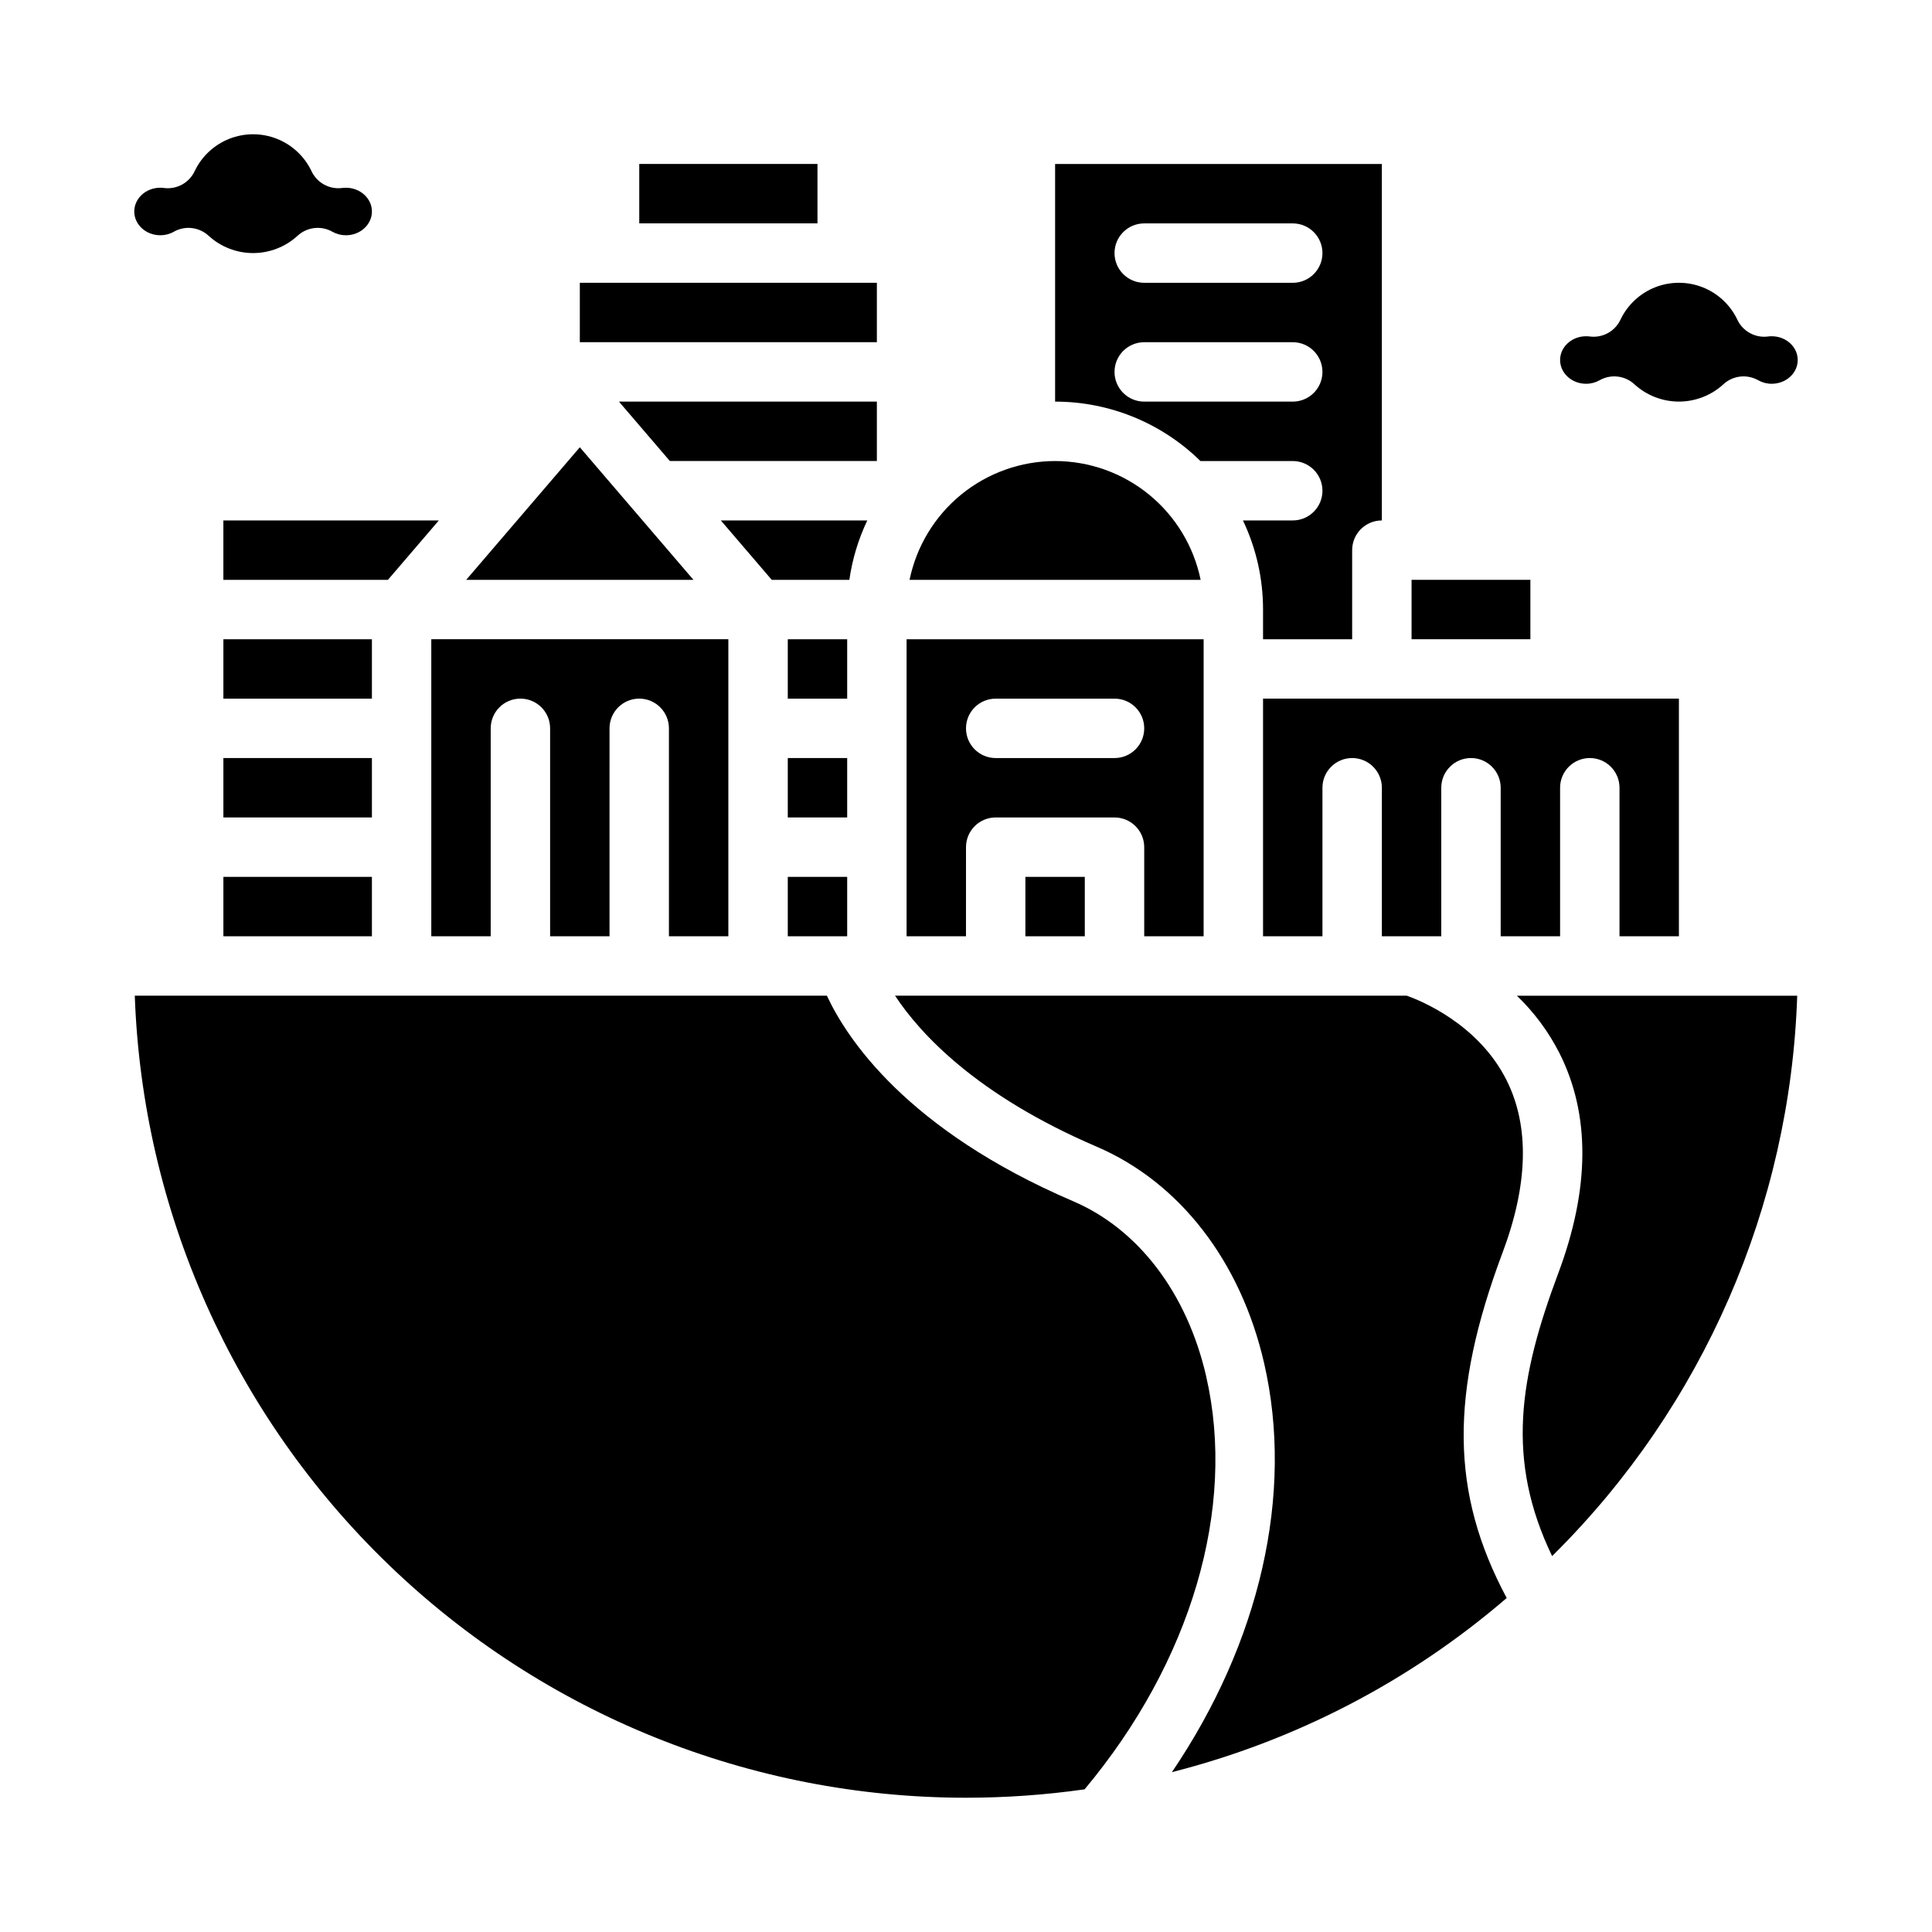
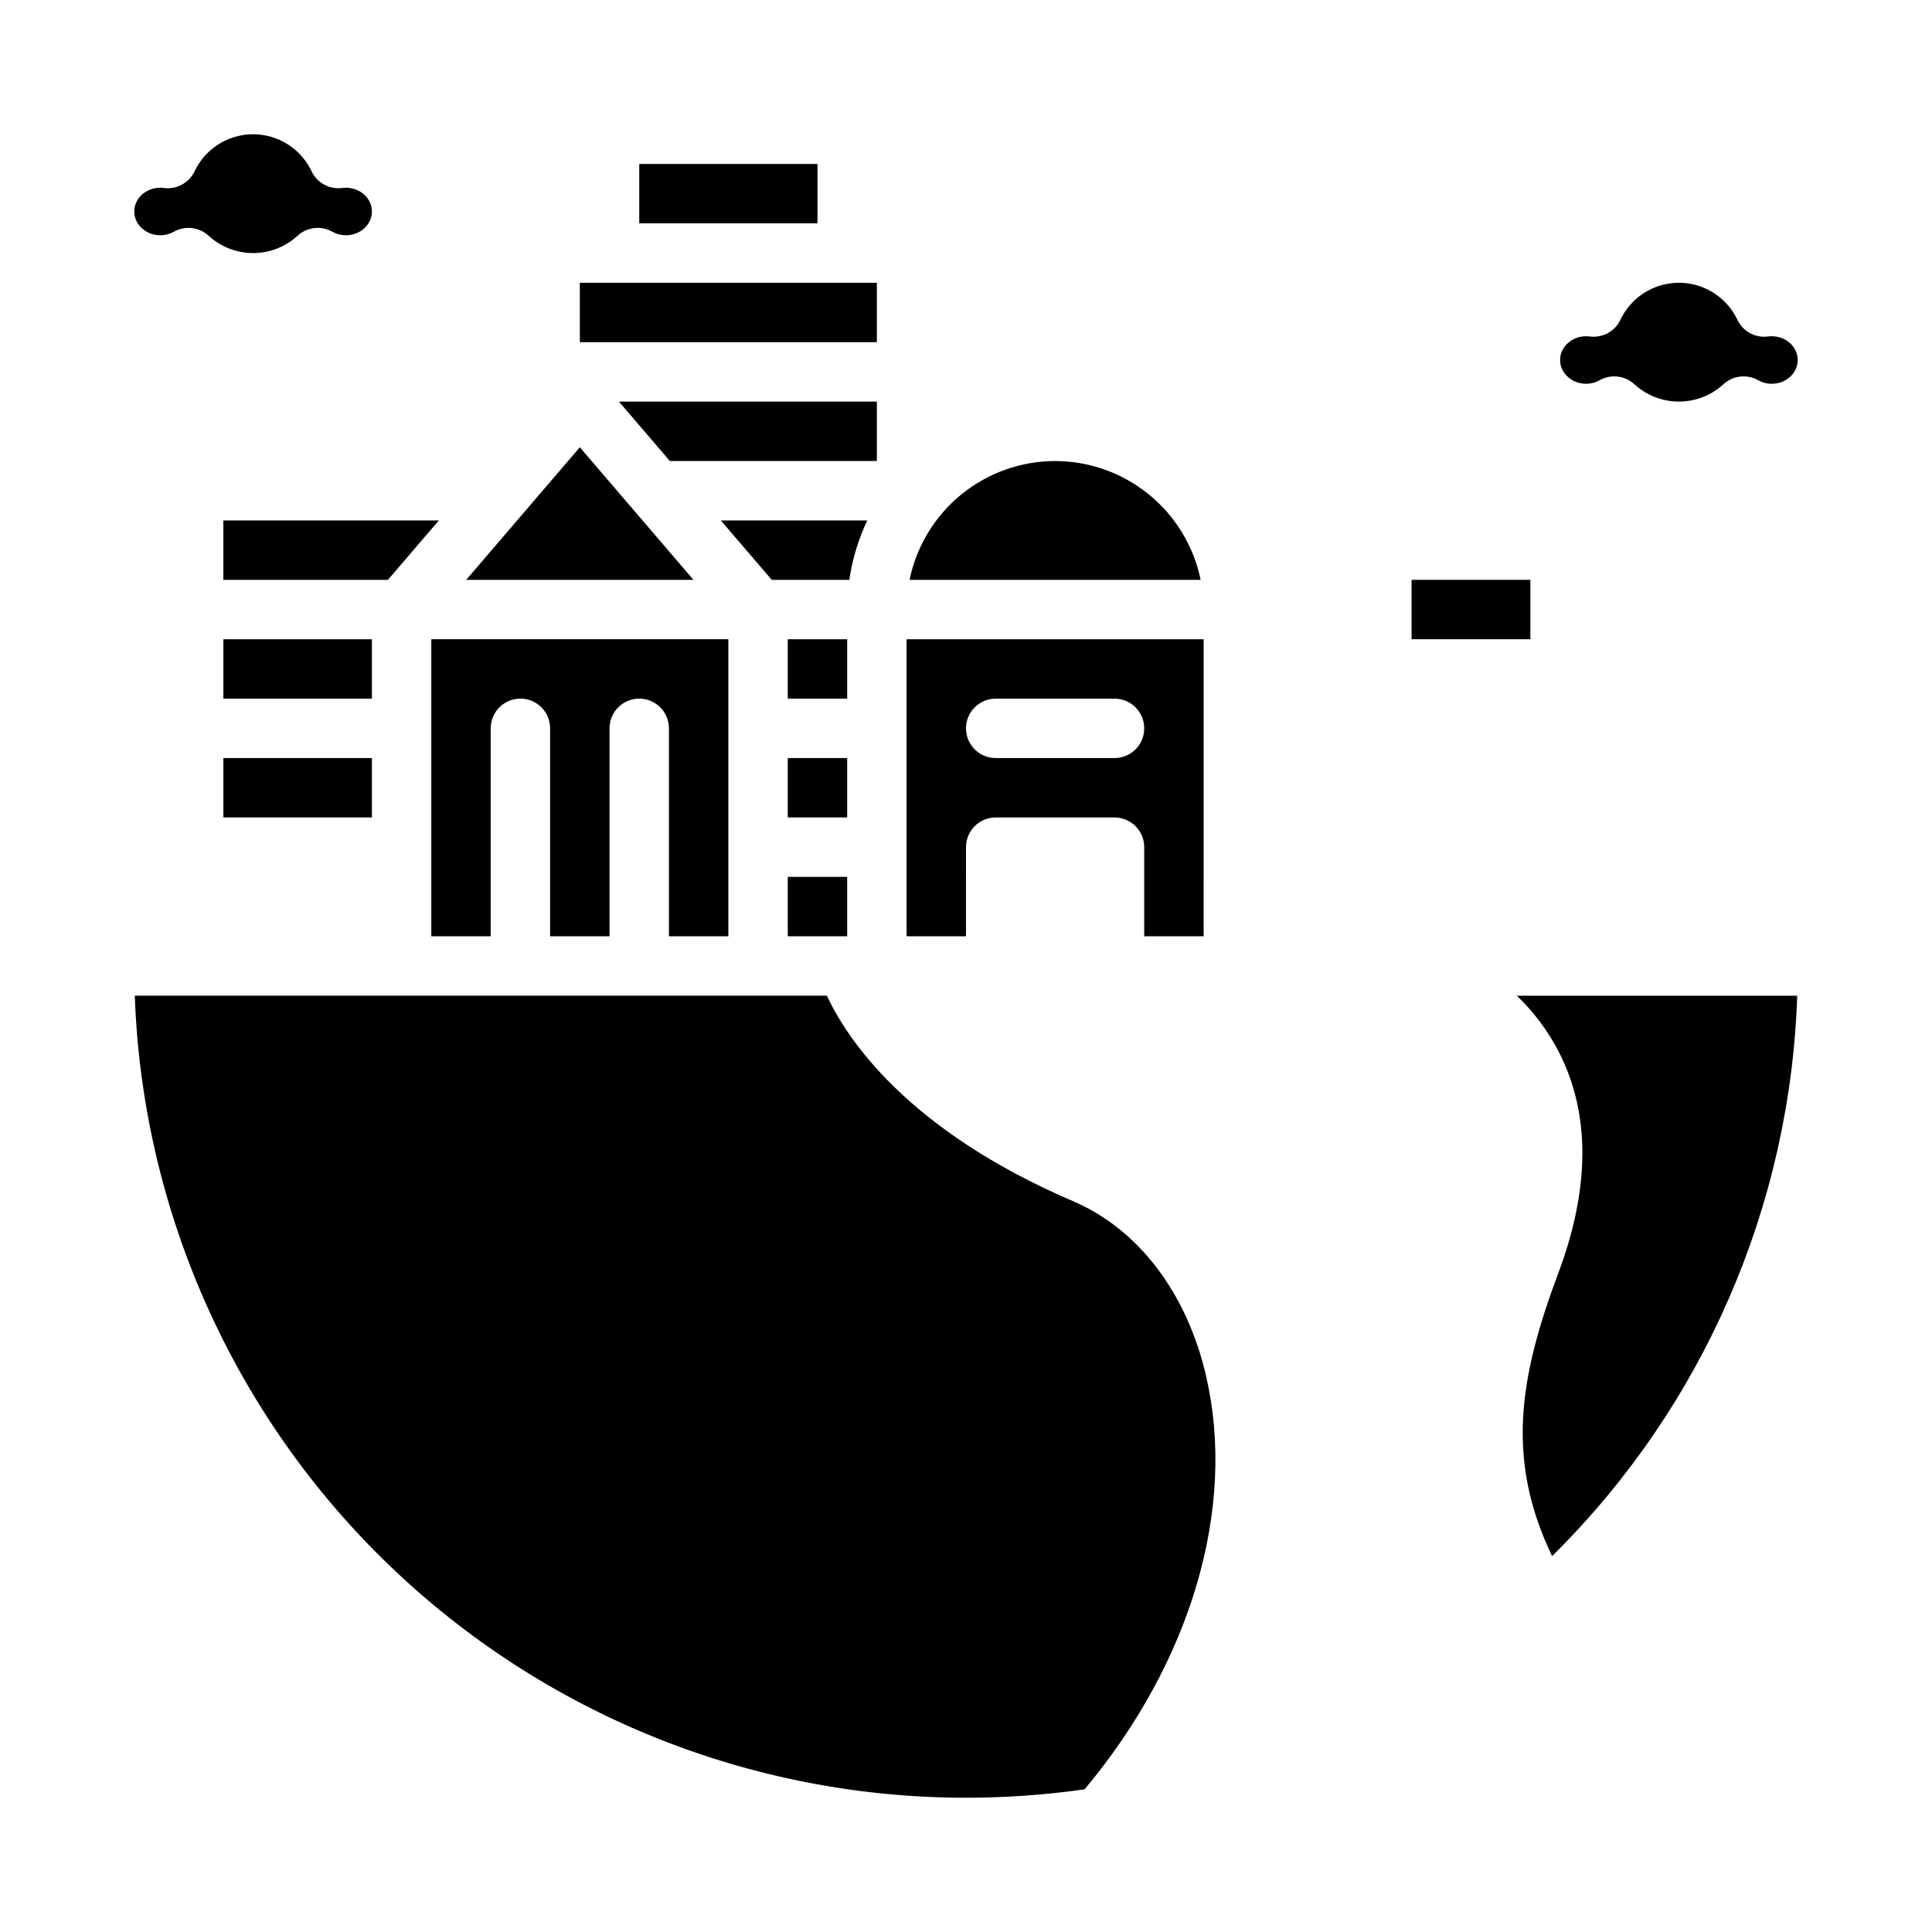
<svg xmlns="http://www.w3.org/2000/svg" fill="#000000" width="800px" height="800px" version="1.1" viewBox="144 144 512 512">
  <g>
-     <path d="m415.74 376.38h15.742v15.742h-15.742z" />
-     <path d="m486.59 266.18c4.348 0 7.871 3.523 7.871 7.871s-3.523 7.871-7.871 7.871h-13.199c3.516 7.375 5.336 15.445 5.328 23.617v7.871h23.617v-23.617c0-4.348 3.523-7.871 7.871-7.871v-94.465h-86.594v62.977c14.406-0.008 28.238 5.648 38.516 15.746zm-39.359-62.977h39.359c4.348 0 7.871 3.523 7.871 7.871 0 4.348-3.523 7.871-7.871 7.871h-39.359c-4.348 0-7.871-3.523-7.871-7.871 0-4.348 3.523-7.871 7.871-7.871zm-7.871 39.359c0-4.348 3.523-7.871 7.871-7.871h39.359c4.348 0 7.871 3.523 7.871 7.871s-3.523 7.871-7.871 7.871h-39.359c-4.348 0-7.871-3.523-7.871-7.871z" />
    <path d="m400 368.51c0-4.348 3.523-7.875 7.871-7.875h31.488c2.086 0 4.09 0.832 5.566 2.309 1.477 1.477 2.305 3.477 2.305 5.566v23.617h15.742l0.004-78.723h-78.723v78.719h15.742zm7.871-39.359h31.488v-0.004c4.348 0 7.871 3.527 7.871 7.875 0 4.348-3.523 7.871-7.871 7.871h-31.488c-4.348 0-7.871-3.523-7.871-7.871 0-4.348 3.523-7.875 7.871-7.875z" />
    <path d="m518.08 297.66h31.488v15.742h-31.488z" />
    <path d="m423.61 266.18c-9.066 0.012-17.855 3.148-24.883 8.883-7.023 5.738-11.859 13.719-13.684 22.605h77.141c-1.828-8.887-6.66-16.871-13.688-22.605s-15.816-8.875-24.887-8.883z" />
    <path d="m186.47 193.75c-3.797 0-6.887 2.824-6.887 6.297s3.09 6.297 6.887 6.297v0.004c1.254 0.004 2.484-0.312 3.574-0.926 2.992-1.703 6.746-1.266 9.266 1.082 3.215 2.934 7.41 4.562 11.762 4.562 4.352 0 8.547-1.629 11.762-4.562 2.519-2.348 6.273-2.785 9.266-1.082 1.09 0.613 2.32 0.93 3.574 0.926 3.797 0 6.887-2.824 6.887-6.297 0-3.473-3.09-6.297-6.887-6.297v-0.004c-0.316 0-0.629 0.02-0.938 0.059-3.461 0.473-6.816-1.395-8.242-4.582-1.887-3.875-5.164-6.898-9.18-8.469-4.016-1.566-8.473-1.566-12.484 0-4.016 1.57-7.293 4.594-9.18 8.469-1.426 3.184-4.781 5.051-8.242 4.586-0.312-0.043-0.625-0.062-0.938-0.062z" />
-     <path d="m478.72 392.12h15.742v-39.359c0-4.348 3.527-7.871 7.875-7.871 4.348 0 7.871 3.523 7.871 7.871v39.359h15.742v-39.359c0-4.348 3.527-7.871 7.875-7.871 4.348 0 7.871 3.523 7.871 7.871v39.359h15.742v-39.359c0-4.348 3.527-7.871 7.875-7.871s7.871 3.523 7.871 7.871v39.359h15.742v-62.977h-110.21z" />
    <path d="m313.41 187.45h47.23v15.742h-47.23z" />
    <path d="m203.2 344.89h39.359v15.742h-39.359z" />
-     <path d="m203.2 376.38h39.359v15.742h-39.359z" />
    <path d="m463.65 508.73c-5.086-22.062-17.938-38.973-35.262-46.395-44.293-18.98-60.09-43.348-65.25-54.465h-183.42c2.039 57.059 26.141 111.1 67.227 150.75 41.09 39.645 95.957 61.797 153.05 61.797 10.516 0 21.02-0.742 31.434-2.223 28.234-33.77 40.273-74.492 32.215-109.46z" />
    <path d="m203.2 313.41h39.359v15.742h-39.359z" />
    <path d="m613.53 233.11c-0.312-0.004-0.625 0.016-0.938 0.059-3.461 0.469-6.816-1.398-8.242-4.586-1.887-3.875-5.164-6.898-9.176-8.469-4.016-1.566-8.473-1.566-12.488 0-4.016 1.57-7.289 4.594-9.18 8.469-1.426 3.184-4.781 5.051-8.242 4.586-0.309-0.043-0.621-0.062-0.934-0.059-3.797 0-6.887 2.824-6.887 6.297s3.09 6.297 6.887 6.297c1.25 0.008 2.481-0.312 3.57-0.926 2.996-1.703 6.746-1.266 9.266 1.086 3.215 2.934 7.41 4.559 11.762 4.559 4.356 0 8.547-1.625 11.762-4.559 2.519-2.352 6.273-2.789 9.266-1.086 1.094 0.613 2.324 0.934 3.574 0.926 3.797 0 6.887-2.824 6.887-6.297s-3.09-6.297-6.887-6.297z" />
-     <path d="m542.2 475.95c6.789-18.105 7.156-33.457 1.082-45.629-7.406-14.848-22.578-21.066-26.469-22.453h-135.62c6.723 10.164 21.668 26.398 53.398 39.996 21.996 9.426 38.18 30.32 44.402 57.332 8 34.711-1.102 74.031-24.426 108.44h-0.004c32.75-8.312 63.121-24.109 88.73-46.148-14.93-27.883-15.109-54.168-1.098-91.535z" />
    <path d="m260.3 281.92h-57.105v15.746h43.609z" />
    <path d="m557.27 423.09c8.207 16.277 8.094 35.922-0.332 58.387-10.324 27.547-13.922 49.32-1.617 74.898 0.176-0.176 0.359-0.344 0.535-0.523 39.547-39.316 62.586-92.25 64.422-147.98h-74.293c4.59 4.406 8.402 9.551 11.285 15.223z" />
    <path d="m352.77 376.38h15.742v15.742h-15.742z" />
    <path d="m352.77 344.89h15.742v15.742h-15.742z" />
    <path d="m297.66 218.94h78.719v15.742h-78.719z" />
    <path d="m352.77 313.41h15.742v15.742h-15.742z" />
    <path d="m376.38 250.43h-68.352l13.492 15.746h54.859z" />
    <path d="m373.84 281.92h-38.816l13.496 15.742h20.566v0.004c0.781-5.461 2.383-10.77 4.754-15.746z" />
    <path d="m297.66 262.53-30.117 35.137h60.23z" />
    <path d="m337.02 392.12v-78.719h-78.723v78.719h15.742l0.004-55.102c0-4.348 3.523-7.875 7.871-7.875 4.348 0 7.871 3.527 7.871 7.875v55.105h15.742l0.004-55.105c0-4.348 3.523-7.875 7.871-7.875s7.871 3.527 7.871 7.875v55.105z" />
  </g>
</svg>